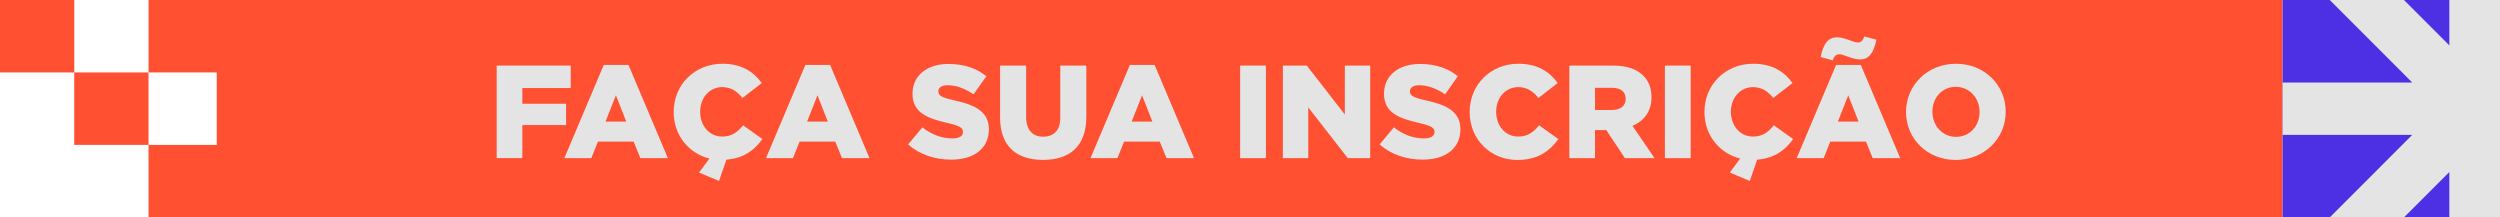
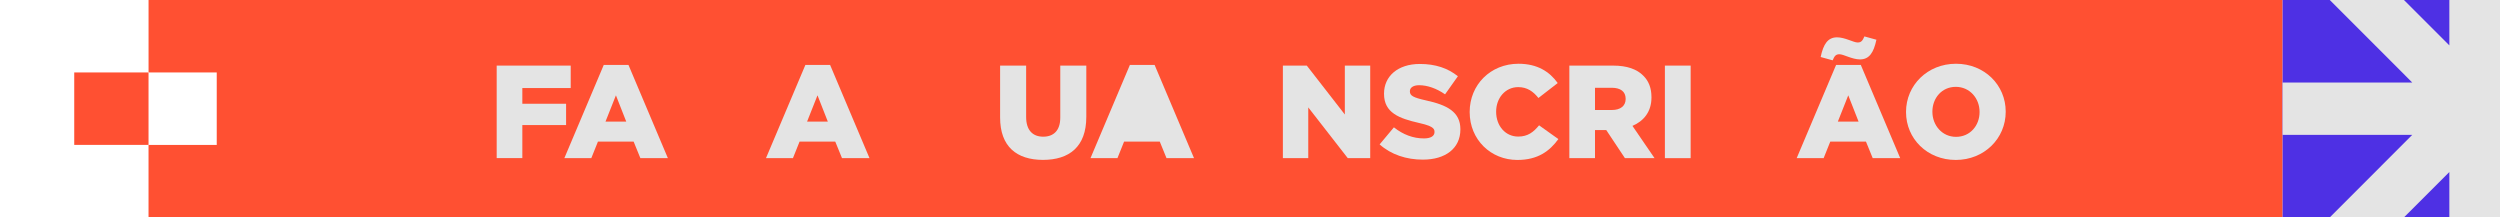
<svg xmlns="http://www.w3.org/2000/svg" xmlns:xlink="http://www.w3.org/1999/xlink" version="1.1" id="Camada_1" x="0px" y="0px" viewBox="0 0 460 40" style="enable-background:new 0 0 460 40;" xml:space="preserve">
  <style type="text/css">
	.st0{fill:#4E30E4;}
	.st1{fill:#FF5032;}
	.st2{clip-path:url(#SVGID_2_);fill:#E4E4E4;}
	.st3{fill:#E4E4E4;}
</style>
  <g>
    <rect x="39.88" y="0" class="st1" width="380.12" height="40" />
    <g>
      <rect x="27.5" y="-0.17" transform="matrix(-3.804375e-06 1 -1 -3.804375e-06 40.834 -27.5)" class="st1" width="13.33" height="13.67" />
      <rect x="13.83" y="13.17" transform="matrix(-3.804375e-06 1 -1 -3.804375e-06 40.5 -0.5)" class="st1" width="13.33" height="13.67" />
-       <rect x="0.17" y="-0.17" transform="matrix(-3.804375e-06 1 -1 -3.804375e-06 13.5 -0.167)" class="st1" width="13.33" height="13.67" />
      <rect x="27.5" y="26.5" transform="matrix(-3.804375e-06 1 -1 -3.804375e-06 67.5 -0.833)" class="st1" width="13.33" height="13.67" />
    </g>
    <rect x="420" class="st0" width="40" height="40" />
    <g>
      <defs>
        <rect id="SVGID_1_" x="420" width="40" height="40" />
      </defs>
      <clipPath id="SVGID_2_">
        <use xlink:href="#SVGID_1_" style="overflow:visible;" />
      </clipPath>
      <polygon class="st2" points="460.32,55.5 460.32,31.65 477.19,48.51 484.01,41.69 467.15,24.82 491,24.82 491,15.18 467.15,15.18     484.01,-1.69 477.19,-8.51 460.32,8.35 460.32,-15.5 450.68,-15.5 450.68,8.35 433.81,-8.51 426.99,-1.69 443.85,15.18 420,15.18     420,24.82 443.85,24.82 426.99,41.69 433.81,48.51 450.68,31.65 450.68,55.5   " />
    </g>
    <g>
      <path class="st3" d="M91.39,12.07h13.62v4.13h-8.9v2.89h8.05v3.92h-8.05v6.08h-4.72V12.07z" />
      <path class="st3" d="M111.09,11.95h4.55l7.25,17.15h-5.06l-1.24-3.04h-6.57l-1.22,3.04h-4.96L111.09,11.95z M115.23,22.38    l-1.9-4.84l-1.92,4.84H115.23z" />
-       <path class="st3" d="M128.63,31.75l1.9-2.58c-3.79-0.95-6.57-4.26-6.57-8.54v-0.05c0-4.96,3.82-8.85,8.98-8.85    c3.48,0,5.72,1.46,7.22,3.55l-3.55,2.75c-0.97-1.22-2.09-2-3.72-2c-2.38,0-4.06,2.02-4.06,4.5v0.05c0,2.55,1.68,4.55,4.06,4.55    c1.78,0,2.82-0.83,3.84-2.07l3.55,2.53c-1.46,2.02-3.41,3.53-6.62,3.79l-1.36,3.92L128.63,31.75z" />
      <path class="st3" d="M148.19,11.95h4.55l7.25,17.15h-5.06l-1.24-3.04h-6.57l-1.22,3.04h-4.96L148.19,11.95z M152.32,22.38    l-1.9-4.84l-1.92,4.84H152.32z" />
-       <path class="st3" d="M167.09,26.57l2.63-3.14c1.68,1.34,3.55,2.04,5.52,2.04c1.26,0,1.95-0.44,1.95-1.17v-0.05    c0-0.71-0.56-1.09-2.87-1.63c-3.62-0.83-6.42-1.85-6.42-5.35v-0.05c0-3.16,2.5-5.45,6.59-5.45c2.89,0,5.16,0.78,7,2.26l-2.36,3.33    c-1.56-1.09-3.26-1.68-4.77-1.68c-1.14,0-1.7,0.49-1.7,1.09v0.05c0,0.78,0.58,1.12,2.94,1.65c3.92,0.85,6.35,2.12,6.35,5.3v0.05    c0,3.48-2.75,5.55-6.88,5.55C172.05,29.39,169.18,28.44,167.09,26.57z" />
      <path class="st3" d="M184.02,21.63v-9.56h4.79v9.46c0,2.46,1.24,3.62,3.14,3.62c1.9,0,3.14-1.12,3.14-3.5v-9.58h4.79v9.44    c0,5.5-3.14,7.91-7.98,7.91C187.06,29.41,184.02,26.96,184.02,21.63z" />
-       <path class="st3" d="M207.9,11.95h4.55l7.25,17.15h-5.06l-1.24-3.04h-6.57l-1.22,3.04h-4.96L207.9,11.95z M212.04,22.38l-1.9-4.84    l-1.92,4.84H212.04z" />
-       <path class="st3" d="M228.19,12.07h4.74V29.1h-4.74V12.07z" />
+       <path class="st3" d="M207.9,11.95h4.55l7.25,17.15h-5.06l-1.24-3.04h-6.57l-1.22,3.04h-4.96L207.9,11.95z M212.04,22.38l-1.9-4.84    H212.04z" />
      <path class="st3" d="M236.05,12.07h4.4l7,9v-9h4.67V29.1h-4.13l-7.27-9.34v9.34h-4.67V12.07z" />
      <path class="st3" d="M253.85,26.57l2.63-3.14c1.68,1.34,3.55,2.04,5.52,2.04c1.26,0,1.95-0.44,1.95-1.17v-0.05    c0-0.71-0.56-1.09-2.87-1.63c-3.62-0.83-6.42-1.85-6.42-5.35v-0.05c0-3.16,2.5-5.45,6.59-5.45c2.89,0,5.16,0.78,7,2.26l-2.36,3.33    c-1.56-1.09-3.26-1.68-4.77-1.68c-1.14,0-1.7,0.49-1.7,1.09v0.05c0,0.78,0.58,1.12,2.94,1.65c3.92,0.85,6.35,2.12,6.35,5.3v0.05    c0,3.48-2.75,5.55-6.88,5.55C258.81,29.39,255.94,28.44,253.85,26.57z" />
      <path class="st3" d="M270.42,20.63v-0.05c0-4.96,3.82-8.85,8.98-8.85c3.48,0,5.72,1.46,7.22,3.55l-3.55,2.75    c-0.97-1.22-2.09-2-3.72-2c-2.38,0-4.06,2.02-4.06,4.5v0.05c0,2.55,1.68,4.55,4.06,4.55c1.78,0,2.82-0.83,3.84-2.07l3.55,2.53    c-1.61,2.21-3.77,3.84-7.54,3.84C274.33,29.44,270.42,25.72,270.42,20.63z" />
      <path class="st3" d="M288.76,12.07h8.05c2.6,0,4.4,0.68,5.55,1.85c1,0.97,1.51,2.29,1.51,3.96v0.05c0,2.6-1.39,4.33-3.5,5.23    l4.06,5.93h-5.45l-3.43-5.16h-0.05h-2.02v5.16h-4.72V12.07z M296.59,20.24c1.61,0,2.53-0.78,2.53-2.02v-0.05    c0-1.34-0.97-2.02-2.55-2.02h-3.09v4.09H296.59z" />
      <path class="st3" d="M306.34,12.07h4.74V29.1h-4.74V12.07z" />
-       <path class="st3" d="M318.29,31.75l1.9-2.58c-3.79-0.95-6.57-4.26-6.57-8.54v-0.05c0-4.96,3.82-8.85,8.98-8.85    c3.48,0,5.72,1.46,7.22,3.55l-3.55,2.75c-0.97-1.22-2.09-2-3.72-2c-2.38,0-4.06,2.02-4.06,4.5v0.05c0,2.55,1.68,4.55,4.06,4.55    c1.78,0,2.82-0.83,3.84-2.07l3.55,2.53c-1.46,2.02-3.41,3.53-6.62,3.79l-1.36,3.92L318.29,31.75z" />
      <path class="st3" d="M337.84,11.95h4.55l7.25,17.15h-5.06l-1.24-3.04h-6.57l-1.22,3.04h-4.96L337.84,11.95z M335,10.49    c0.51-2.41,1.34-3.62,3.02-3.62c1.46,0,3.02,0.95,3.79,0.95c0.68,0,0.92-0.37,1.24-1.12l2.21,0.61c-0.51,2.41-1.34,3.62-3.02,3.62    c-1.46,0-3.02-0.95-3.79-0.95c-0.68,0-0.92,0.36-1.24,1.12L335,10.49z M341.98,22.38l-1.9-4.84l-1.92,4.84H341.98z" />
      <path class="st3" d="M350.71,20.63v-0.05c0-4.89,3.94-8.85,9.19-8.85s9.15,3.92,9.15,8.8v0.05c0,4.89-3.94,8.85-9.19,8.85    S350.71,25.52,350.71,20.63z M364.24,20.63v-0.05c0-2.46-1.78-4.6-4.38-4.6c-2.58,0-4.3,2.09-4.3,4.55v0.05    c0,2.46,1.78,4.6,4.35,4.6C362.51,25.18,364.24,23.09,364.24,20.63z" />
    </g>
  </g>
</svg>